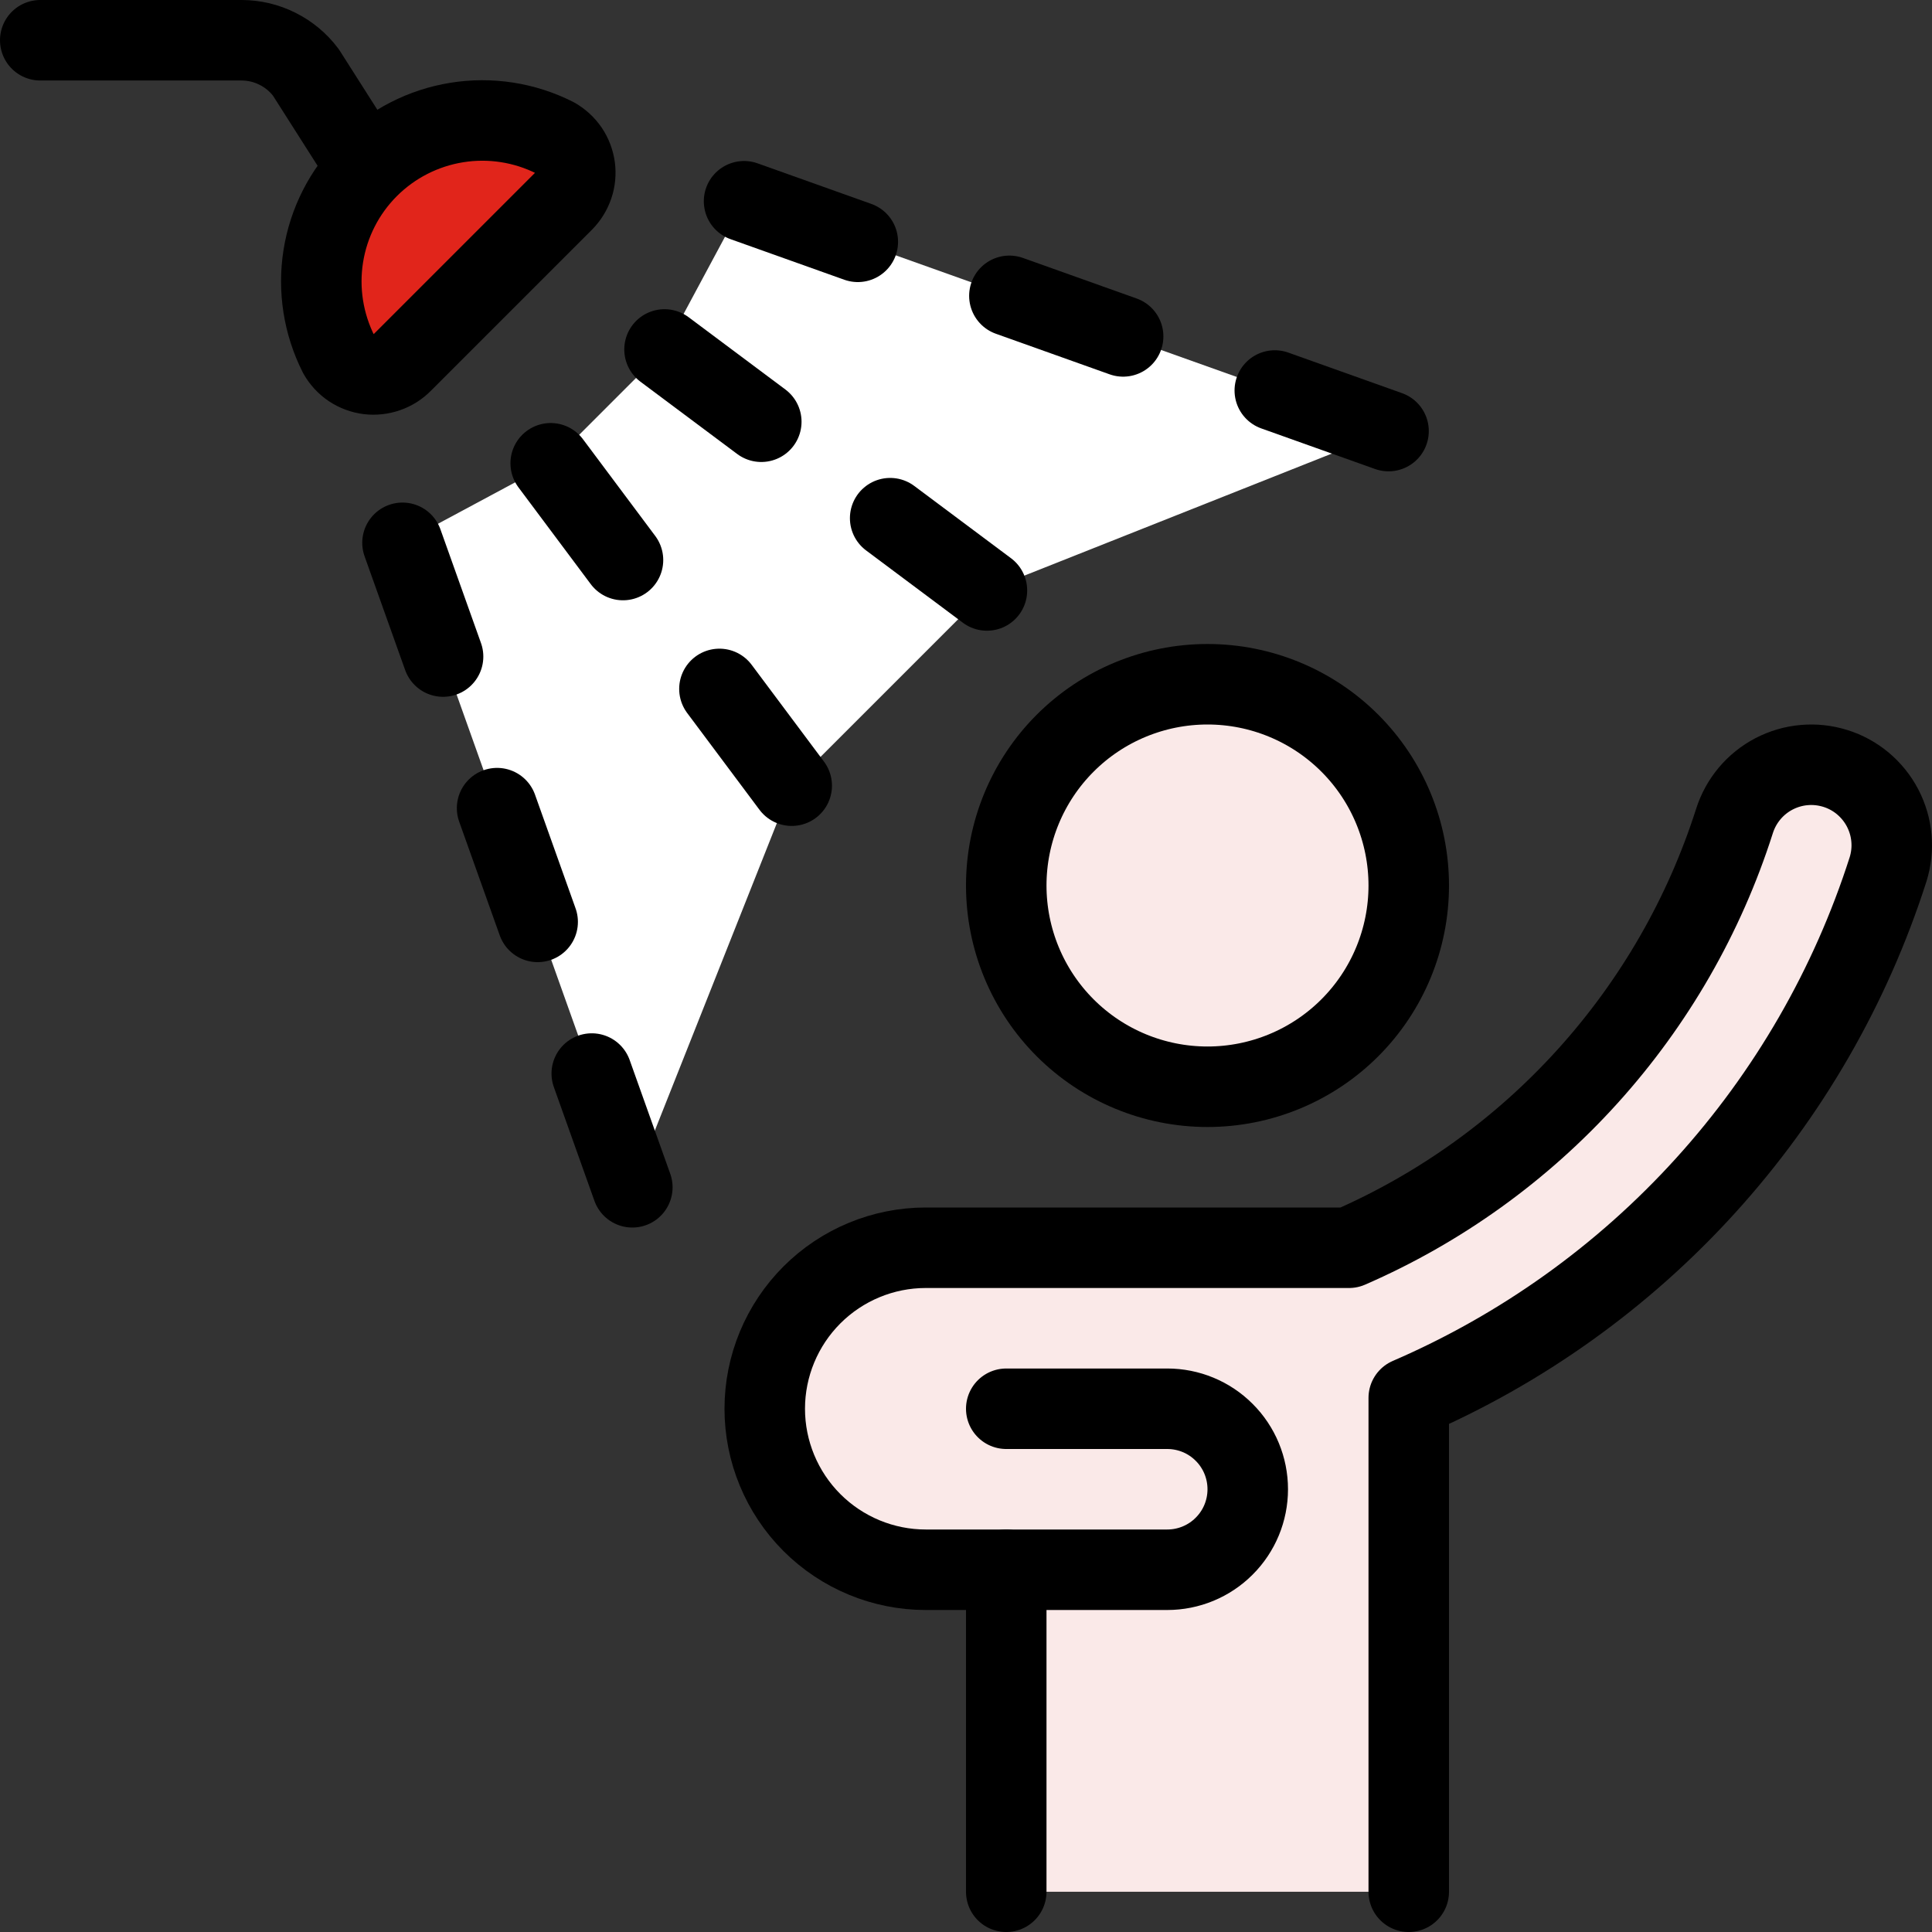
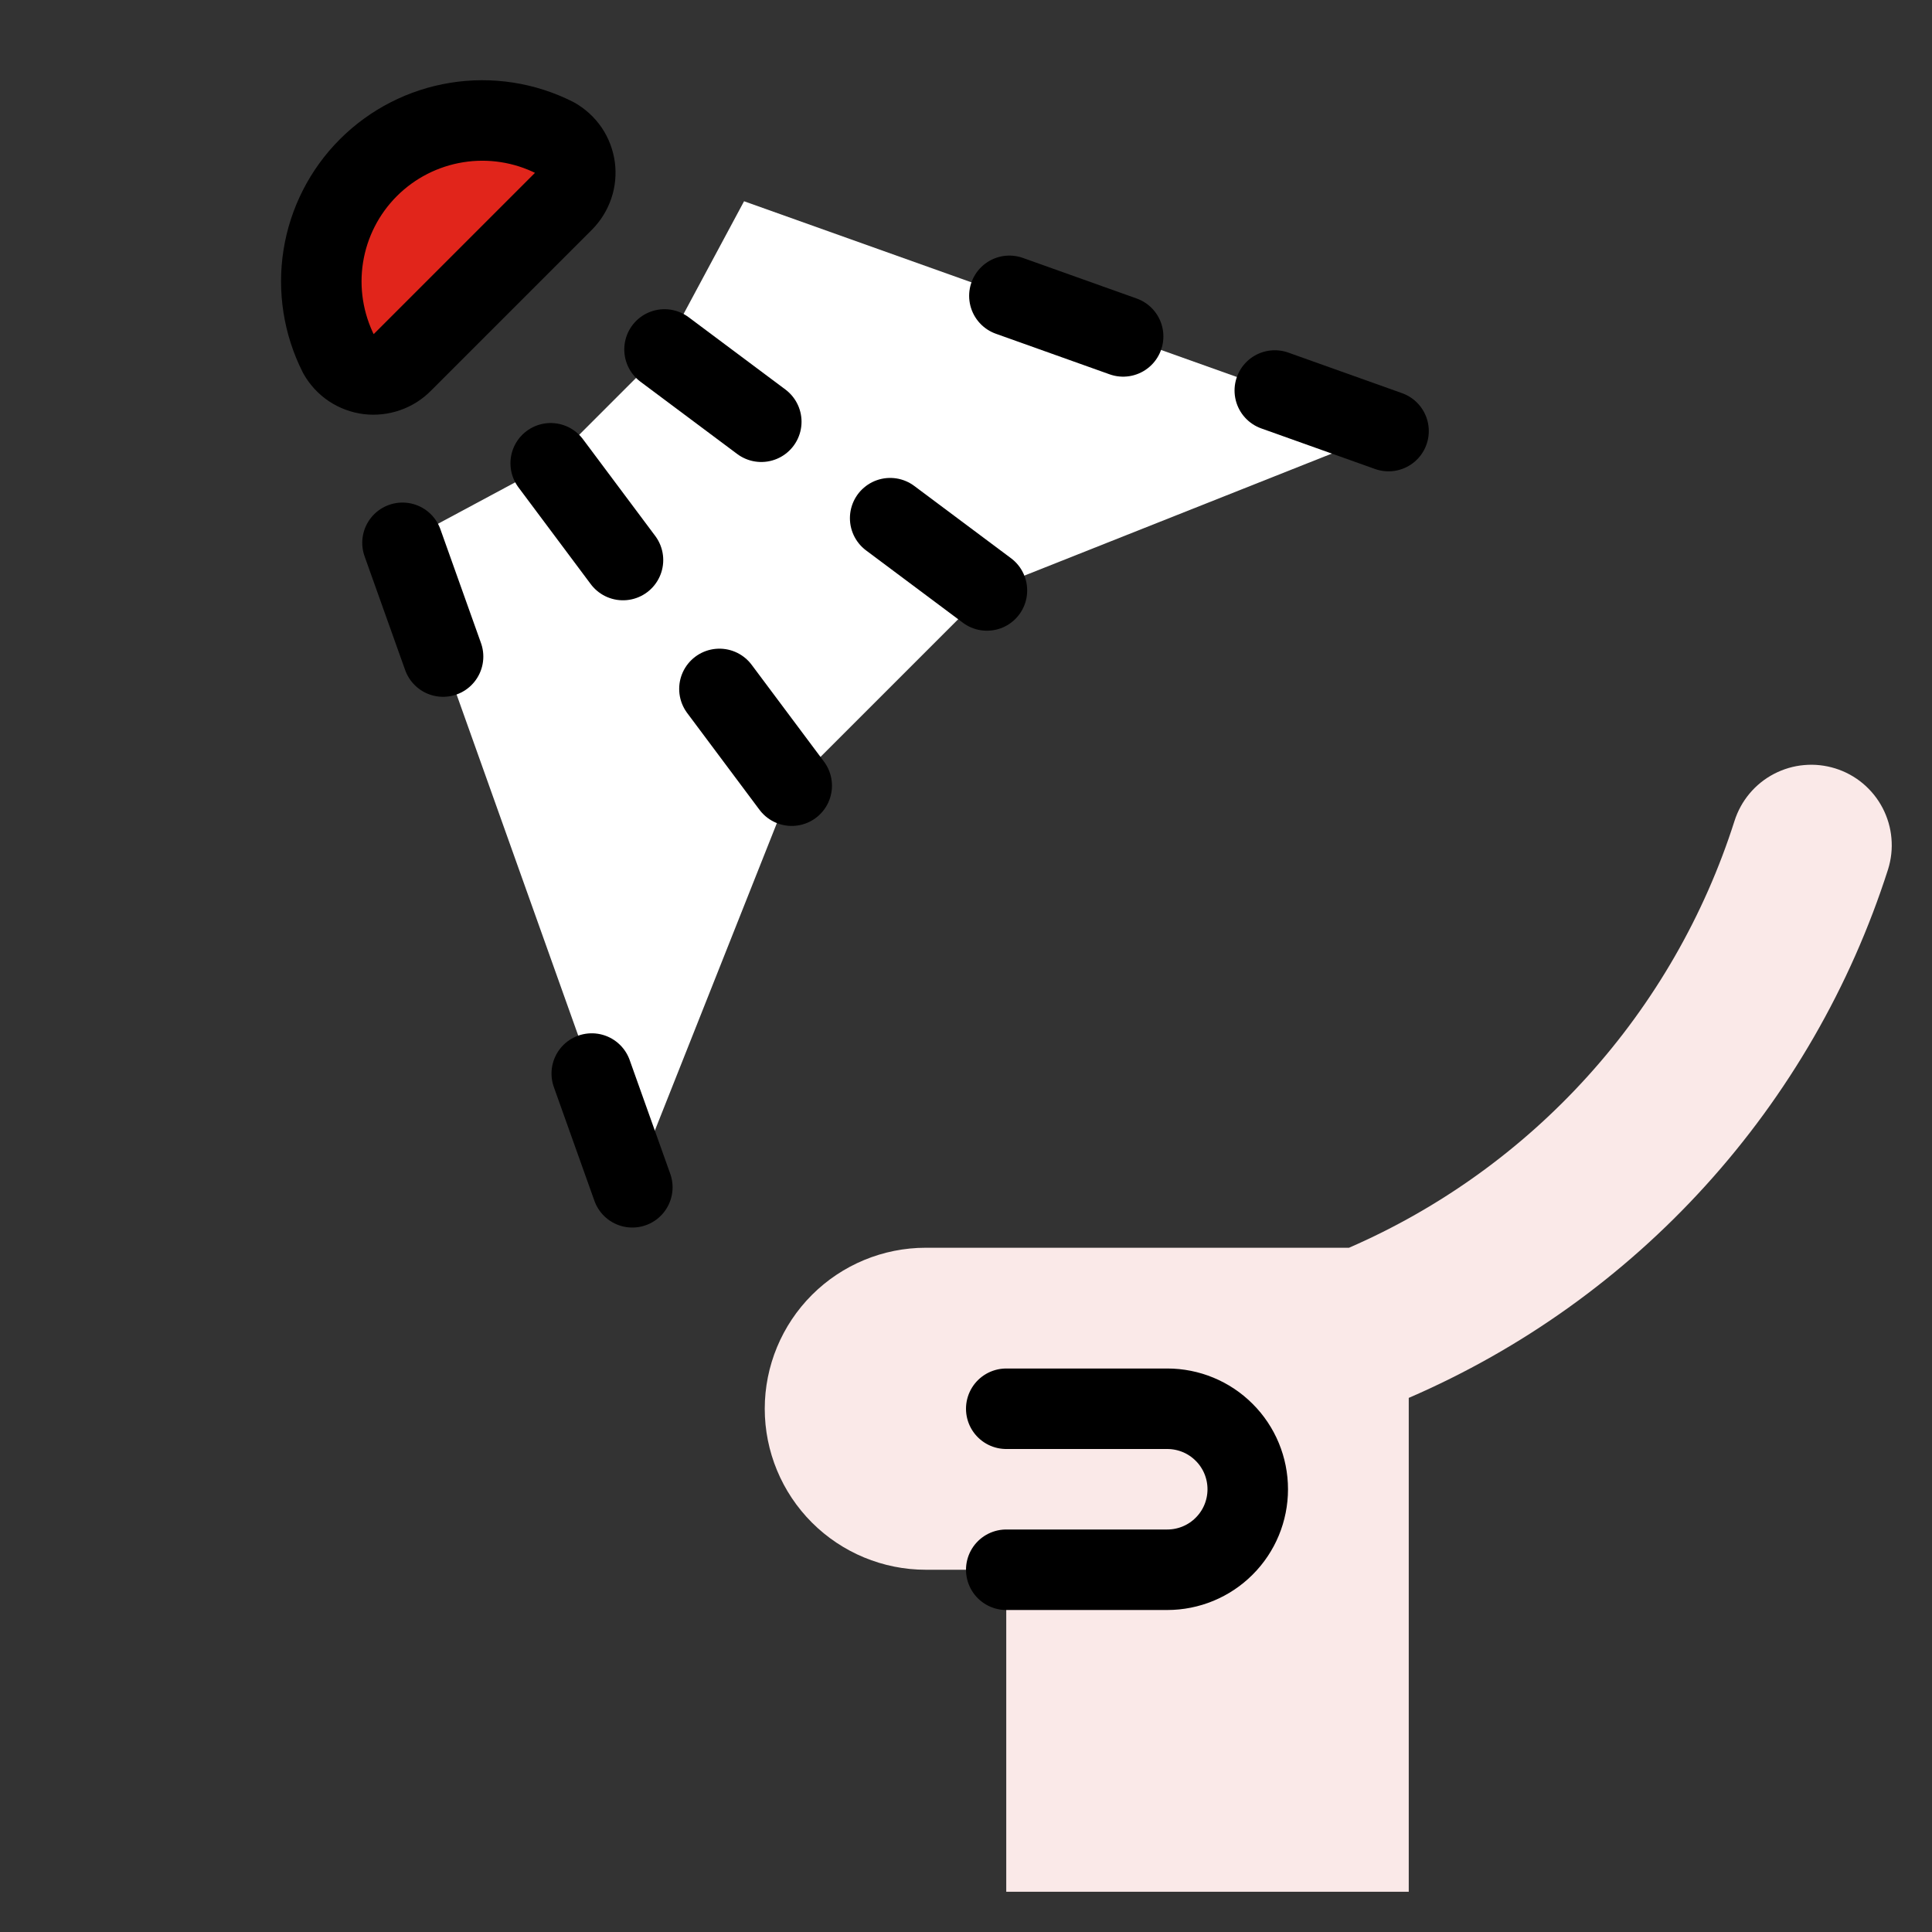
<svg xmlns="http://www.w3.org/2000/svg" width="24" height="24" viewBox="0 0 24 24" fill="none">
  <rect x="0" y="0" width="24" height="24" fill="#333333" stroke="none" />
  <g clip-path="url(#clip0_3581_103532)">
-     <path d="M12.5 11C12.5 11.663 12.763 12.299 13.232 12.768C13.701 13.237 14.337 13.5 15 13.5C15.663 13.5 16.299 13.237 16.768 12.768C17.237 12.299 17.5 11.663 17.5 11C17.5 10.337 17.237 9.701 16.768 9.232C16.299 8.763 15.663 8.5 15 8.5C14.337 8.5 13.701 8.763 13.232 9.232C12.763 9.701 12.5 10.337 12.5 11Z" fill="#FAE9E8" stroke="black" stroke-linecap="round" stroke-linejoin="round" />
    <path d="M9.243 2.5L8.255 4.341L6.841 5.755L5 6.743L7.855 14.749L9.835 9.76L12.26 7.335L17.249 5.355L9.243 2.5Z" fill="white" />
    <path d="M17.5 23.5V17.365C18.903 16.759 20.161 15.86 21.188 14.727C22.215 13.595 22.988 12.256 23.454 10.8C23.493 10.675 23.508 10.543 23.496 10.412C23.485 10.281 23.447 10.154 23.387 10.038C23.326 9.921 23.243 9.818 23.142 9.733C23.042 9.649 22.925 9.585 22.8 9.546C22.675 9.507 22.543 9.492 22.412 9.504C22.281 9.515 22.154 9.553 22.038 9.613C21.802 9.736 21.626 9.947 21.546 10.2C21.172 11.373 20.55 12.454 19.725 13.367C18.899 14.282 17.887 15.009 16.758 15.5H11.5C10.97 15.5 10.461 15.711 10.086 16.086C9.711 16.461 9.5 16.97 9.5 17.5C9.5 18.03 9.711 18.539 10.086 18.914C10.461 19.289 10.97 19.5 11.5 19.5H12.5V23.5" fill="#FAE9E8" />
-     <path d="M17.5 23.5V17.365C18.903 16.759 20.161 15.86 21.188 14.727C22.215 13.595 22.988 12.256 23.454 10.8C23.493 10.675 23.508 10.543 23.496 10.412C23.485 10.281 23.447 10.154 23.387 10.038C23.326 9.921 23.243 9.818 23.142 9.733C23.042 9.649 22.925 9.585 22.8 9.546C22.675 9.507 22.543 9.492 22.412 9.504C22.281 9.515 22.154 9.553 22.038 9.613C21.802 9.736 21.626 9.947 21.546 10.2C21.172 11.373 20.55 12.454 19.725 13.367C18.899 14.282 17.887 15.009 16.758 15.5H11.5C10.97 15.5 10.461 15.711 10.086 16.086C9.711 16.461 9.5 16.97 9.5 17.5C9.5 18.03 9.711 18.539 10.086 18.914C10.461 19.289 10.97 19.5 11.5 19.5H12.5V23.5" stroke="black" stroke-linecap="round" stroke-linejoin="round" />
    <path d="M12.5 19.5H14.5C14.765 19.5 15.02 19.395 15.207 19.207C15.395 19.02 15.5 18.765 15.5 18.5C15.5 18.235 15.395 17.98 15.207 17.793C15.02 17.605 14.765 17.5 14.5 17.5H12.5" stroke="black" stroke-linecap="round" stroke-linejoin="round" />
-     <path d="M0.5 0.5H3C3.155 0.5 3.308 0.536 3.447 0.606C3.586 0.675 3.707 0.776 3.8 0.9L4.567 2.105" stroke="black" stroke-linecap="round" stroke-linejoin="round" />
    <path d="M5 4.5C4.946 4.555 4.88 4.598 4.806 4.623C4.733 4.649 4.655 4.657 4.578 4.648C4.501 4.638 4.428 4.611 4.363 4.568C4.299 4.525 4.245 4.467 4.207 4.4C4.017 4.024 3.95 3.598 4.016 3.182C4.082 2.766 4.278 2.381 4.576 2.083C4.874 1.785 5.258 1.589 5.674 1.522C6.089 1.455 6.516 1.521 6.892 1.711C6.959 1.749 7.016 1.802 7.06 1.865C7.103 1.929 7.131 2.002 7.142 2.079C7.152 2.155 7.145 2.233 7.12 2.306C7.095 2.379 7.054 2.445 7 2.5L5 4.5Z" fill="#E1251B" stroke="black" stroke-linecap="round" stroke-linejoin="round" />
    <path d="M6.841 5.755L7.739 6.957" stroke="black" stroke-linecap="round" stroke-linejoin="round" />
    <path d="M8.937 8.558L9.835 9.76" stroke="black" stroke-linecap="round" stroke-linejoin="round" />
    <path d="M5 6.743L5.504 8.156" stroke="black" stroke-linecap="round" stroke-linejoin="round" />
-     <path d="M6.175 10.039L6.679 11.452" stroke="black" stroke-linecap="round" stroke-linejoin="round" />
    <path d="M7.351 13.336L7.855 14.749" stroke="black" stroke-linecap="round" stroke-linejoin="round" />
    <path d="M8.255 4.341L9.457 5.239" stroke="black" stroke-linecap="round" stroke-linejoin="round" />
    <path d="M11.058 6.437L12.26 7.335" stroke="black" stroke-linecap="round" stroke-linejoin="round" />
-     <path d="M9.243 2.5L10.656 3.004" stroke="black" stroke-linecap="round" stroke-linejoin="round" />
    <path d="M12.539 3.675L13.952 4.179" stroke="black" stroke-linecap="round" stroke-linejoin="round" />
    <path d="M15.836 4.851L17.249 5.355" stroke="black" stroke-linecap="round" stroke-linejoin="round" />
  </g>
  <defs>
    <clipPath id="clip0_3581_103532">
      <rect width="24" height="24" fill="white" />
    </clipPath>
  </defs>
</svg>